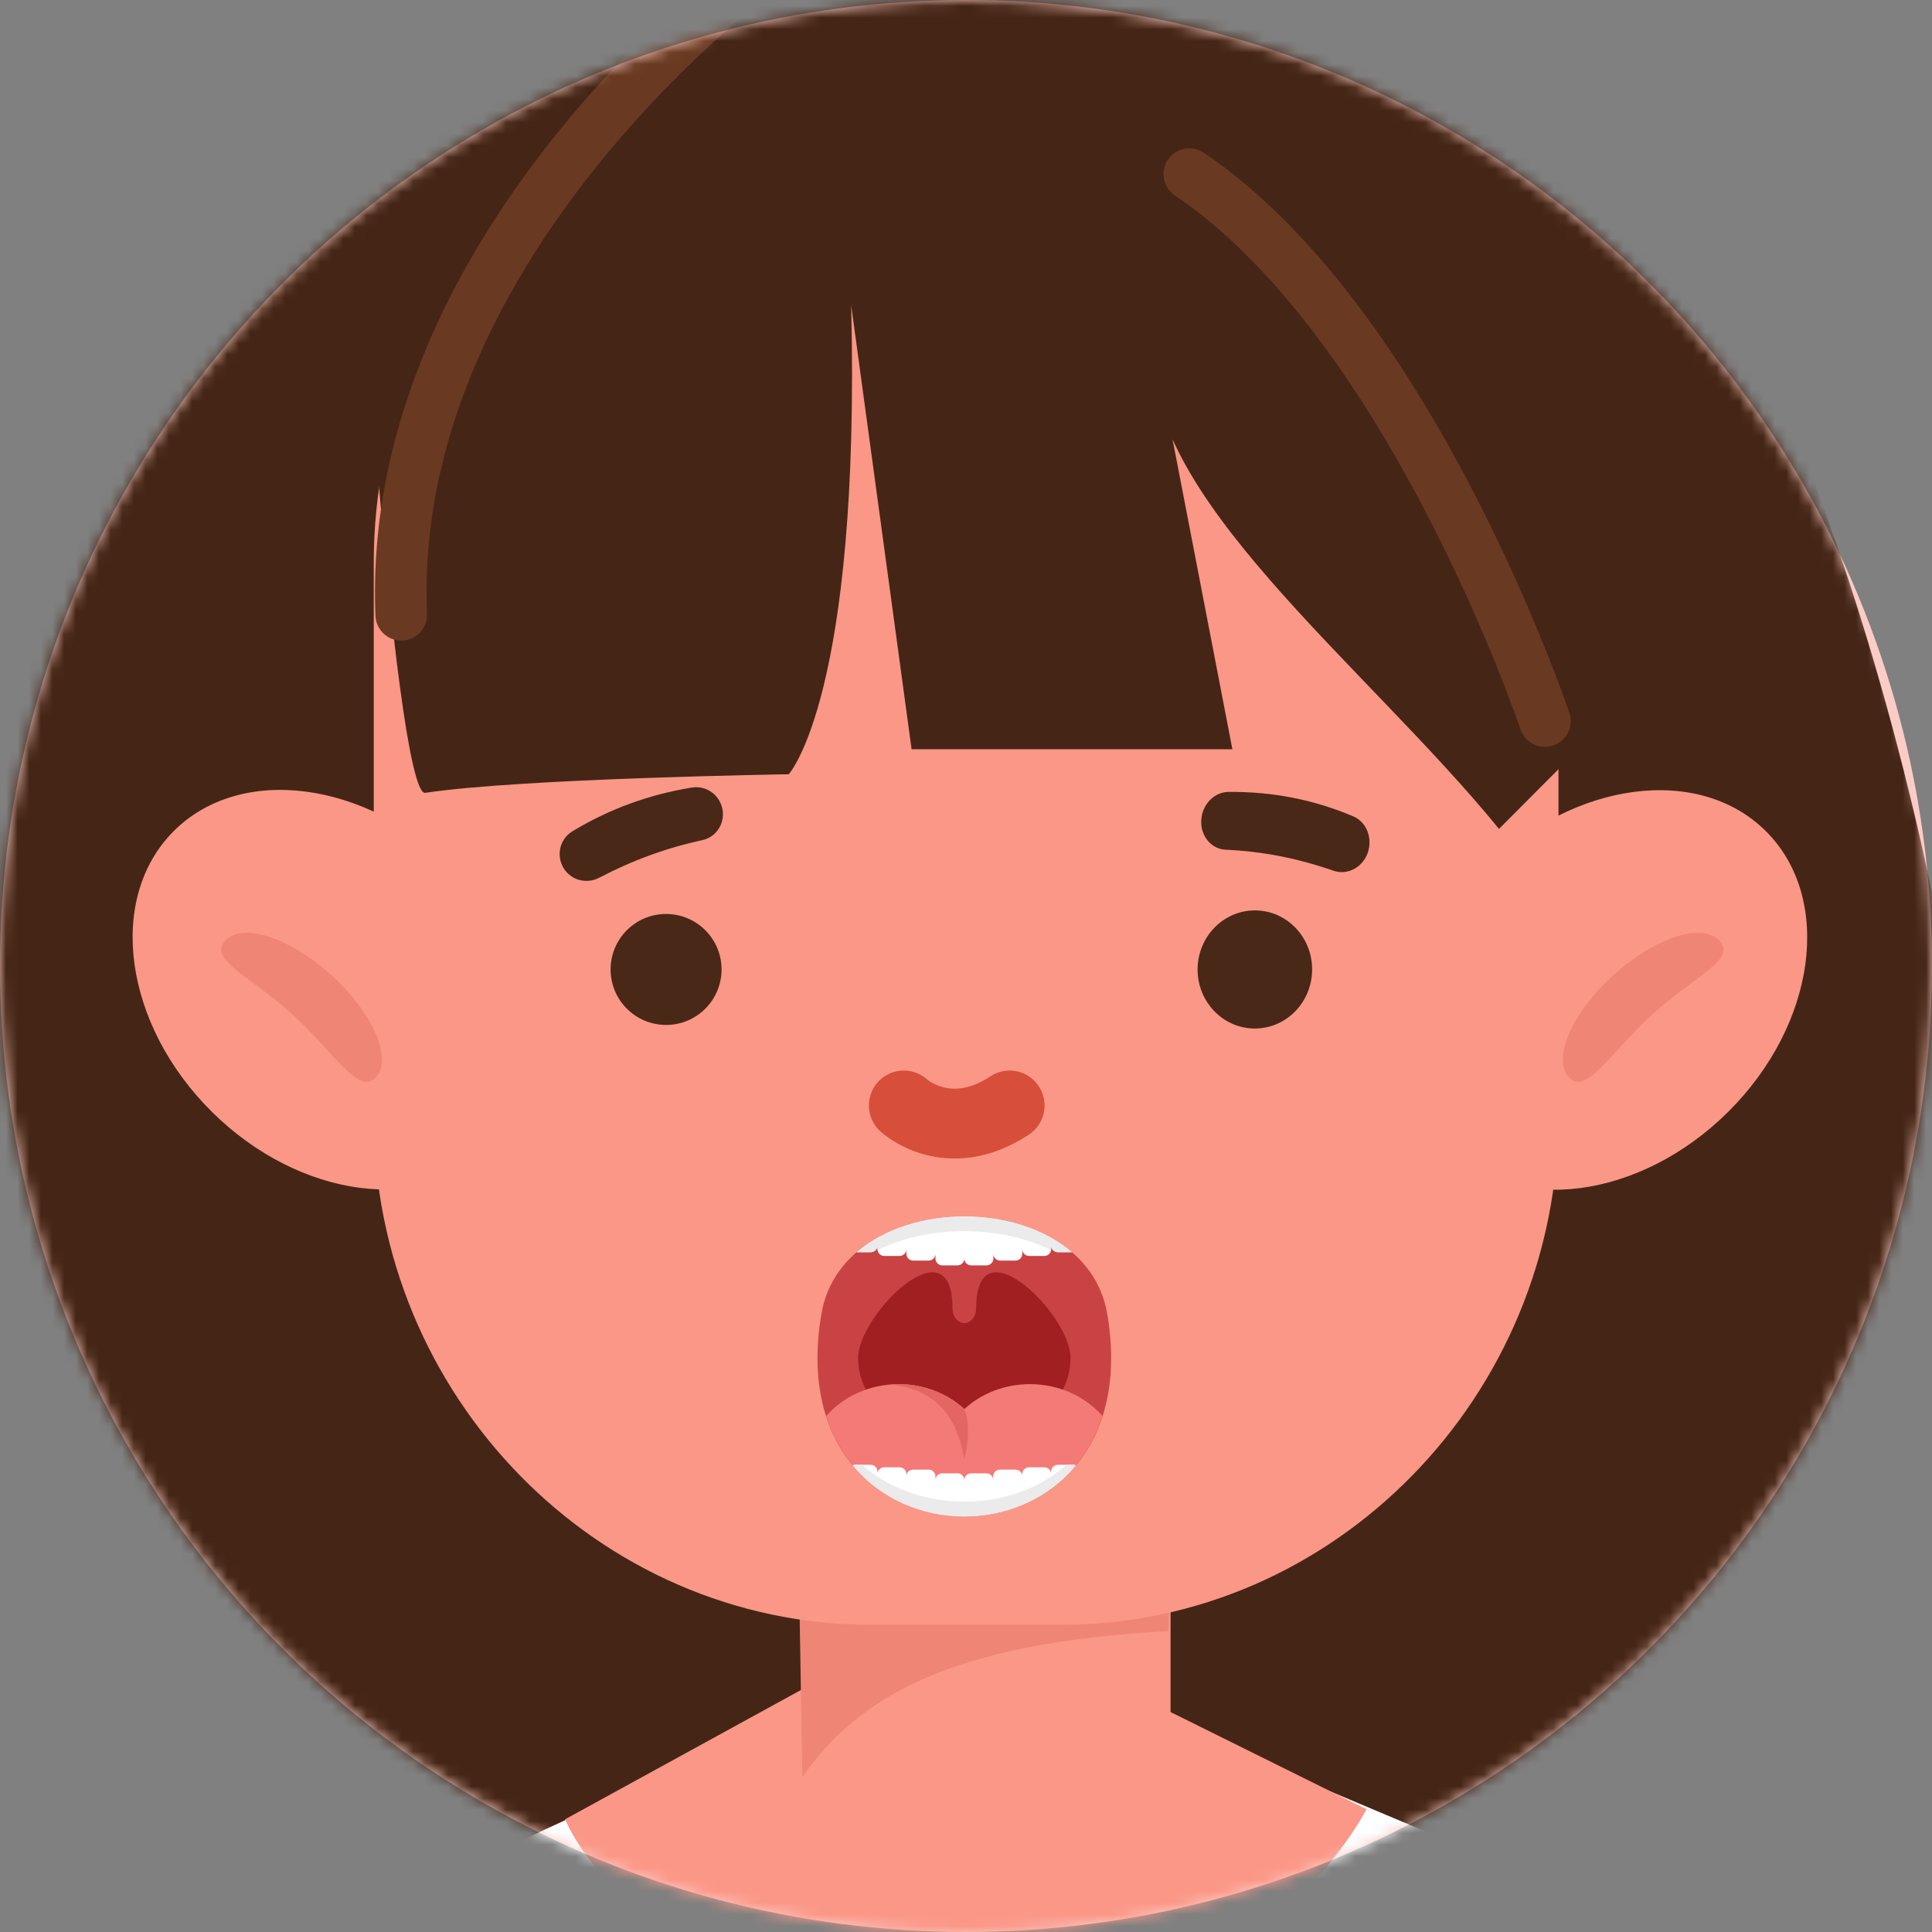
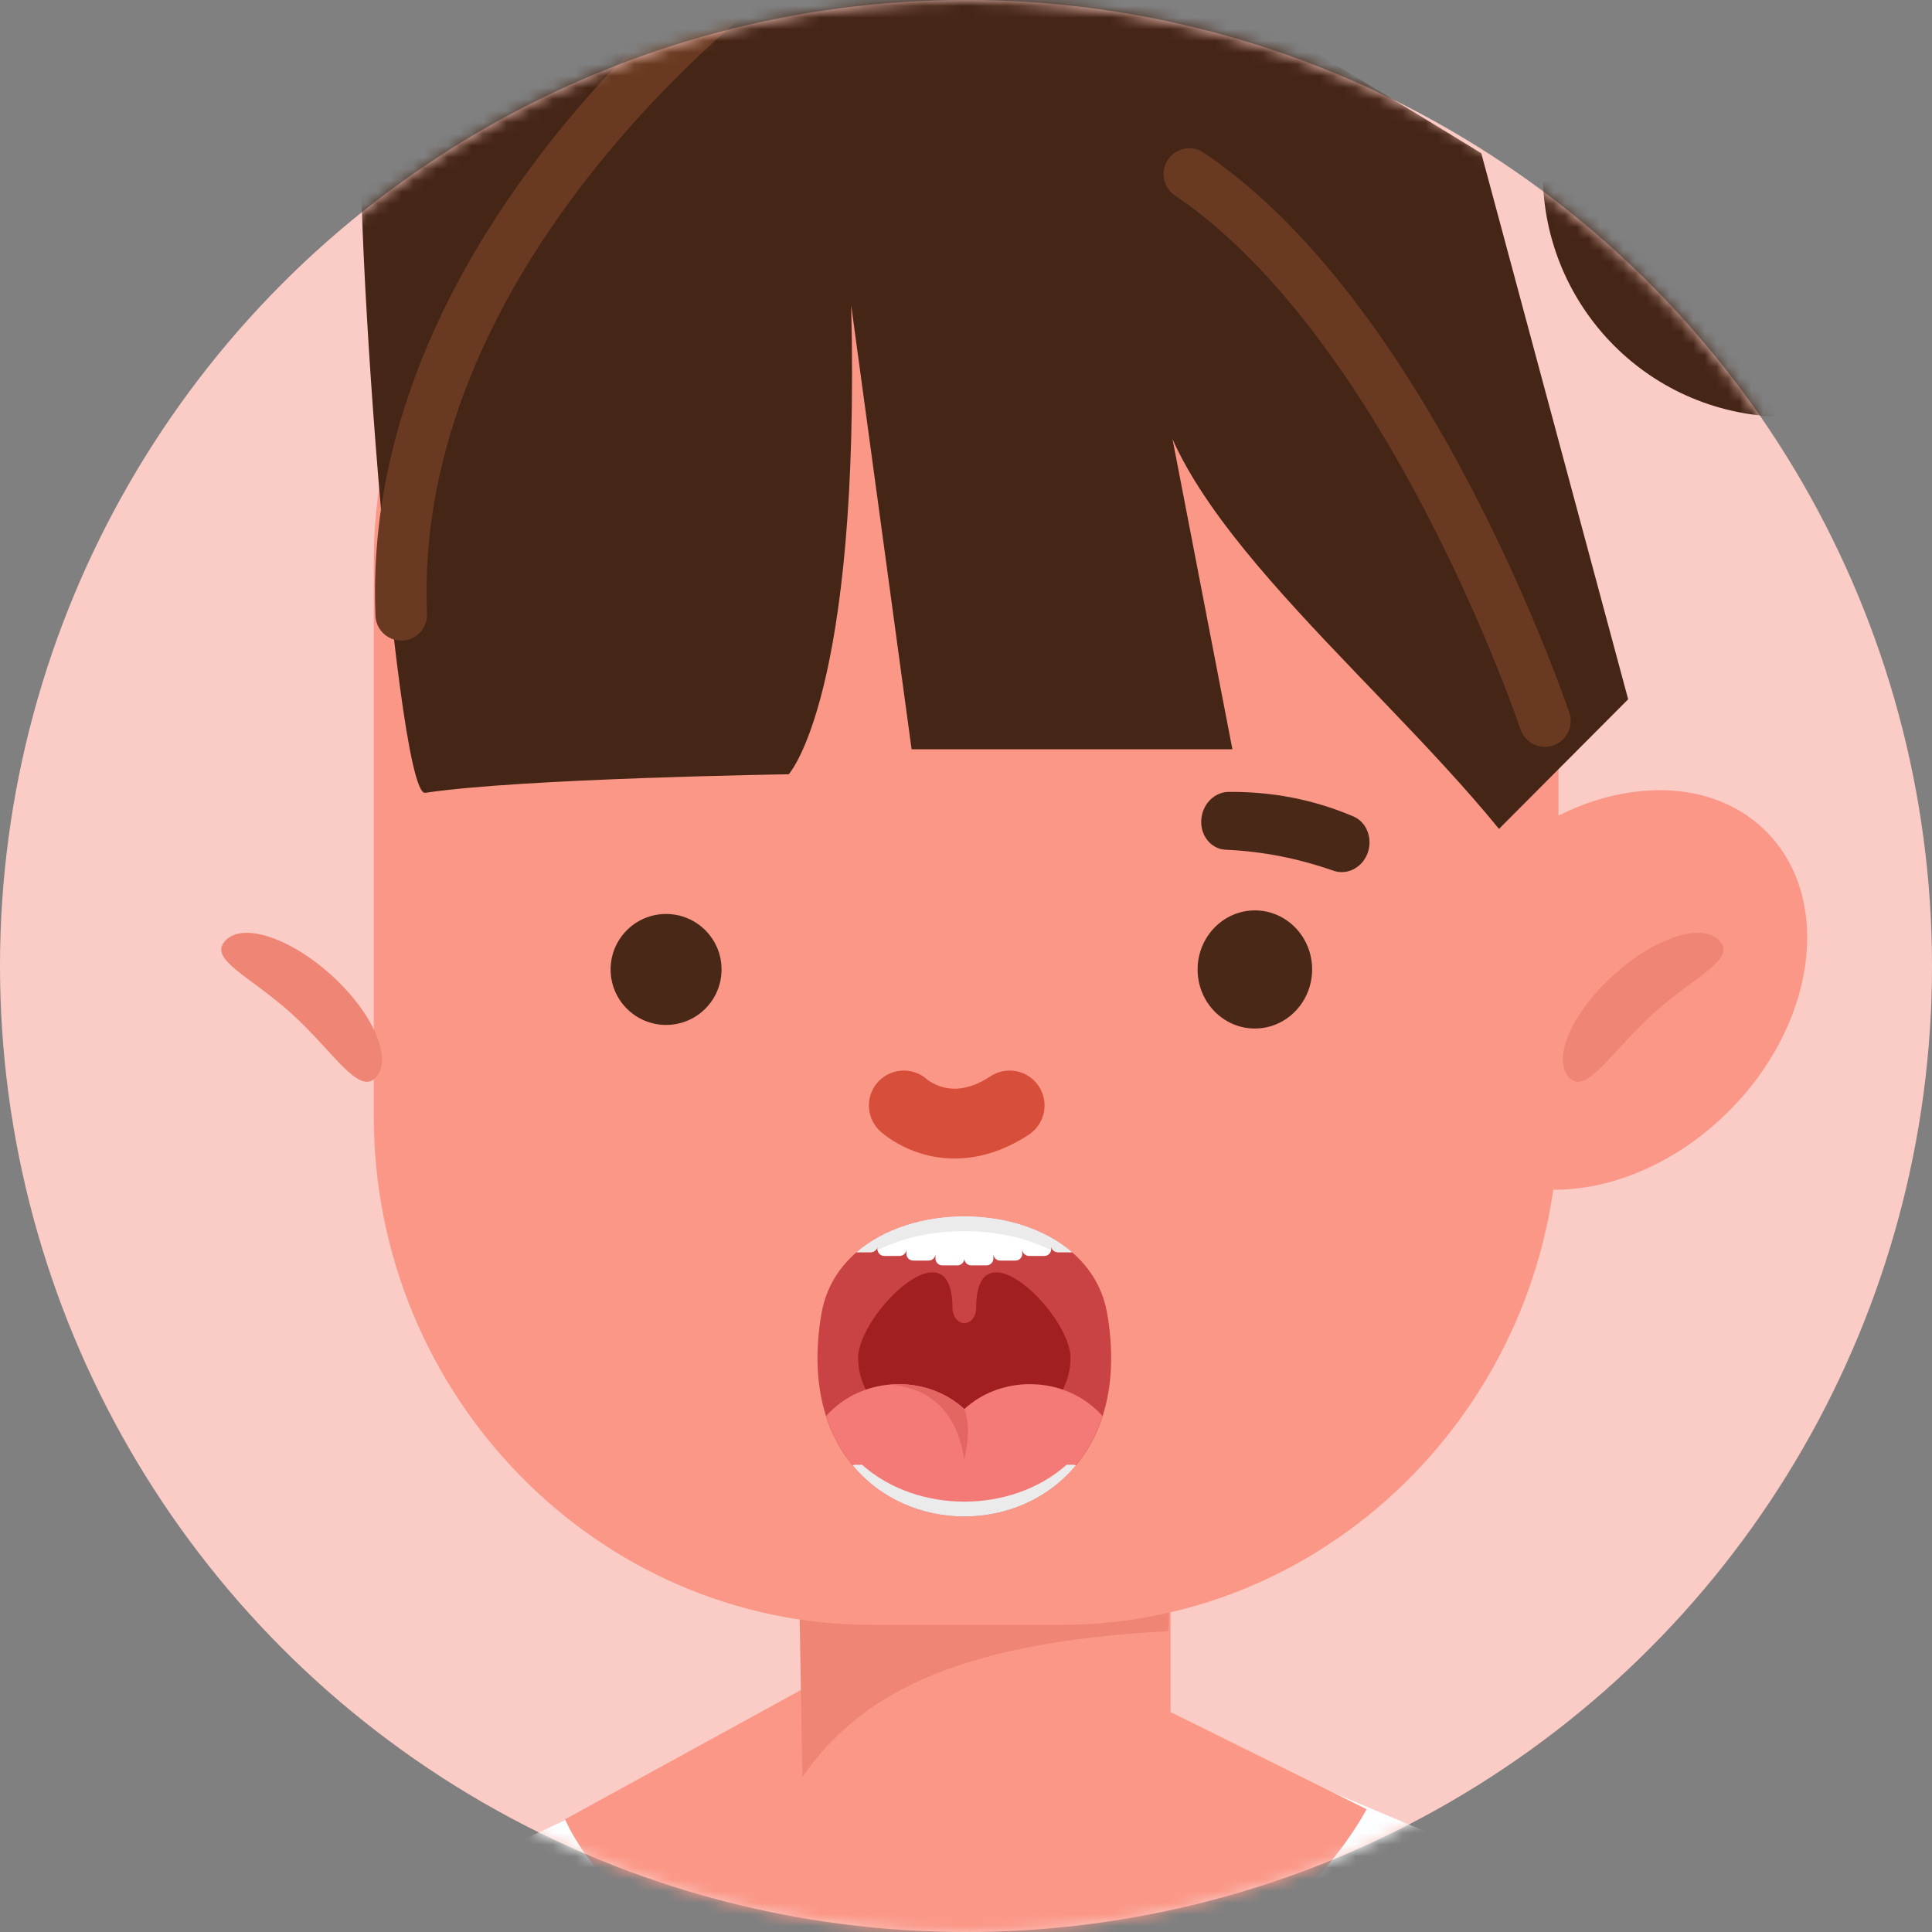
<svg xmlns="http://www.w3.org/2000/svg" width="166" height="166" viewBox="0 0 166 166" fill="none">
  <rect x="0" y="0" width="166" height="166" fill="#808080" stroke="none" />
  <circle cx="83" cy="83" r="83" fill="#FBCCC5" />
  <mask id="mask0_3373_181506" style="mask-type:alpha" maskUnits="userSpaceOnUse" x="0" y="0" width="166" height="166">
    <circle cx="83" cy="83" r="83" fill="#FBCCC5" />
  </mask>
  <g mask="url(#mask0_3373_181506)">
-     <path d="M10.256 27.328C10.256 27.328 -15.823 100.178 3.575 166.205C3.575 166.205 14.145 183.576 62.737 182.349C111.33 181.122 162.131 173.525 162.756 171.825C184.767 111.96 155.444 40.367 155.444 40.367C155.444 40.367 154.628 -13.595 89.816 -14.927C24.672 -23.99 10.256 27.328 10.256 27.328Z" fill="#452616" />
-     <path d="M35.323 18.268C37.171 6.877 29.438 -3.855 18.051 -5.704C6.664 -7.553 -4.066 0.182 -5.914 11.572C-7.763 22.962 -0.03 33.695 11.357 35.544C22.745 37.393 33.474 29.658 35.323 18.268Z" fill="#452616" />
    <path d="M174.127 17.931C175.789 6.512 167.881 -4.092 156.465 -5.754C145.049 -7.416 134.447 0.494 132.786 11.914C131.125 23.333 139.032 33.937 150.449 35.599C161.865 37.261 172.466 29.351 174.127 17.931Z" fill="#452616" />
    <path d="M105.116 149.798C101.349 147.368 92.975 145.349 89.718 145.257H77.485C74.228 145.349 65.854 147.368 62.087 149.798C35.31 167.084 -6.24 169.219 -7.32 204.803C-7.32 204.803 -7.16 224.219 6.728 224.489L102.932 226.373L104.128 225.593L160.469 224.495C174.357 224.225 174.517 204.81 174.517 204.81C173.437 169.219 131.893 167.084 105.11 149.804L105.116 149.798Z" fill="#DD5759" />
    <path d="M40.463 160.131C40.463 160.131 46.855 182.774 84.755 182.774C122.655 182.774 127.685 159.554 127.685 159.554L106.171 150.497L49.978 155.737L40.463 160.131Z" fill="#FCFEFF" />
    <path d="M48.554 156.319C48.554 156.319 55.204 173.268 84.963 173.532C108.177 173.734 117.416 155.448 117.416 155.448L94.202 143.942L70.375 144.354L48.548 156.319H48.554Z" fill="#FB9787" />
    <path d="M87.27 99.615H82.246C74.897 99.615 68.94 105.574 68.94 112.925V158.364C68.94 165.715 74.897 171.674 82.246 171.674H87.27C94.619 171.674 100.576 165.715 100.576 158.364V112.925C100.576 105.574 94.619 99.615 87.27 99.615Z" fill="#FB9787" />
    <path d="M68.615 133.449L100.865 127.178L100.386 140.15C81.706 141.132 73.725 145.808 68.94 152.692L68.615 133.449Z" fill="#EF8575" />
    <path d="M91.153 139.61H74.867C51.356 139.61 32.114 119.948 32.114 95.91V48.303C32.114 24.272 51.35 4.604 74.867 4.604H91.153C114.664 4.604 133.906 24.265 133.906 48.303V95.91C133.906 119.941 114.67 139.61 91.153 139.61Z" fill="#FB9787" />
    <path d="M148.481 95.538C156.043 88.029 157.518 77.251 151.775 71.464C146.032 65.678 135.246 67.074 127.684 74.583C120.122 82.091 118.647 92.87 124.39 98.657C130.133 104.443 140.919 103.047 148.481 95.538Z" fill="#FB9787" />
-     <path d="M42.282 98.632C48.025 92.846 46.551 82.067 38.989 74.558C31.426 67.049 20.64 65.653 14.898 71.44C9.155 77.227 10.629 88.005 18.191 95.514C25.754 103.023 36.539 104.419 42.282 98.632Z" fill="#FB9787" />
    <path d="M102.899 83.295C102.899 86.1 105.095 88.371 107.816 88.371C110.538 88.371 112.734 86.1 112.74 83.299C112.746 80.499 110.544 78.223 107.823 78.223C105.107 78.223 102.905 80.494 102.899 83.295Z" fill="#492817" />
    <path d="M114.566 74.811C111.49 73.742 108.493 73.151 105.3 73.008C103.968 72.947 103.021 71.642 103.241 70.216L103.243 70.197C103.429 68.977 104.416 68.051 105.558 68.043C109.307 68.005 112.885 68.701 116.29 70.15C117.346 70.602 117.892 71.845 117.586 73.04L117.585 73.053C117.219 74.458 115.833 75.254 114.566 74.811Z" fill="#492817" />
    <path d="M61.997 83.295C61.997 85.926 59.868 88.064 57.234 88.064C54.599 88.064 52.464 85.93 52.464 83.299C52.464 80.668 54.593 78.53 57.227 78.53C59.862 78.53 61.997 80.663 61.997 83.295Z" fill="#492817" />
-     <path d="M51.48 75.418C54.361 73.915 57.229 72.861 60.35 72.184C61.653 71.904 62.411 70.539 62.007 69.268L62.002 69.251C61.66 68.161 60.569 67.481 59.444 67.668C55.751 68.27 52.331 69.517 49.179 71.429C48.201 72.021 47.82 73.254 48.28 74.306L48.283 74.318C48.822 75.546 50.288 76.042 51.474 75.419L51.48 75.418Z" fill="#492817" />
    <path d="M147.752 80.838C149.212 82.452 145.617 83.857 142.04 87.097C138.464 90.337 136.262 94.185 134.802 92.571C133.342 90.957 135.053 87.023 138.63 83.784C142.206 80.544 146.292 79.224 147.752 80.838Z" fill="#EF8575" />
    <path d="M19.347 80.838C17.887 82.452 21.482 83.857 25.058 87.097C28.635 90.337 30.837 94.185 32.297 92.571C33.757 90.957 32.046 87.023 28.469 83.784C24.893 80.544 20.807 79.224 19.347 80.838Z" fill="#EF8575" />
    <path d="M77.657 94.985C77.657 94.985 81.43 98.489 86.749 94.985" stroke="#D74E3A" stroke-width="6" stroke-linecap="round" stroke-linejoin="round" />
    <path d="M31.482 8.047C29.544 8.341 33.881 68.52 36.537 68.121C44.739 66.876 67.769 66.526 67.769 66.526C67.769 66.526 73.946 59.813 73.136 26.241L78.326 64.378H105.889L99.184 29.647C97.804 42.287 117.226 57.033 128.796 71.22L139.894 60.083L127.275 13.171C127.275 13.171 94.62 -6.963 90.853 -7.631C87.093 -8.3 31.476 8.059 31.476 8.059L31.482 8.047Z" fill="#452616" />
    <path d="M132.74 61.954C132.74 61.954 121.305 27.848 102.19 14.956" stroke="#693A21" stroke-width="4.43" stroke-linecap="round" stroke-linejoin="round" />
    <path d="M66.154 -3.305C66.154 -3.305 33.132 20.326 34.475 52.824" stroke="#693A21" stroke-width="4.43" stroke-linecap="round" stroke-linejoin="round" />
    <path d="M5.655 178.594C20.715 164.818 44.076 181.558 36.549 200.525C31.021 214.454 24.831 230.544 24.703 233.041C24.47 237.576 19.537 274.725 13.538 295.478C7.538 316.231 17.838 355.074 4.863 383.172C4.863 383.172 -20.491 386.001 -25.951 385.713C-25.951 385.713 -36.914 366.85 -33.251 342.09C-29.589 317.33 -32.503 298.344 -30.681 267.417C-28.859 236.49 -13.847 202.526 2.489 182C3.508 180.717 4.569 179.582 5.661 178.588L5.655 178.594Z" fill="#DD5759" />
    <path fill-rule="evenodd" clip-rule="evenodd" d="M70.586 112.837C72.528 101.731 93.183 101.747 95.126 112.837C99.164 136.12 66.547 136.105 70.586 112.837Z" fill="#C94345" />
    <path fill-rule="evenodd" clip-rule="evenodd" d="M91.981 116.664C91.981 120.702 87.896 123.976 82.856 123.976C77.815 123.976 73.731 120.702 73.731 116.664C73.731 112.962 81.838 104.931 81.838 112.38C81.838 113.1 82.285 113.681 82.856 113.681C83.426 113.681 83.873 113.1 83.873 112.38C83.873 104.931 91.981 112.962 91.981 116.664H91.981Z" fill="#A11E21" />
    <path fill-rule="evenodd" clip-rule="evenodd" d="M94.725 121.666C91.056 133.17 74.655 133.17 70.987 121.666C72.451 119.998 74.702 118.928 77.214 118.928C79.418 118.928 81.407 119.739 82.856 121.069C84.305 119.739 86.293 118.928 88.498 118.928C91.01 118.928 93.26 119.999 94.725 121.666Z" fill="#F37A77" />
    <path fill-rule="evenodd" clip-rule="evenodd" d="M76.443 118.958C76.705 118.943 76.952 118.928 77.214 118.928C79.418 118.928 81.407 119.739 82.856 121.069C83.364 122.4 83.195 123.884 82.856 125.399C82.239 121.544 80.189 119.295 76.443 118.958Z" fill="#E36663" />
-     <path fill-rule="evenodd" clip-rule="evenodd" d="M92.444 125.902C87.603 131.761 78.108 131.761 73.268 125.902C73.33 125.872 73.407 125.856 73.484 125.856H74.809C75.133 125.856 75.395 126.117 75.395 126.438V126.637C75.395 126.331 75.657 126.071 75.981 126.071H77.291C77.615 126.071 77.877 126.331 77.877 126.637V126.851C77.877 126.53 78.139 126.27 78.463 126.27H79.788C80.112 126.27 80.374 126.53 80.374 126.851V127.172C80.374 126.851 80.636 126.591 80.944 126.591H82.27C82.594 126.591 82.856 126.851 82.856 127.172C82.856 126.851 83.118 126.591 83.441 126.591H84.751C85.075 126.591 85.337 126.851 85.337 127.172V126.851C85.337 126.53 85.599 126.27 85.923 126.27H87.249C87.572 126.27 87.834 126.53 87.834 126.851V126.637C87.834 126.331 88.096 126.071 88.42 126.071H89.73C90.054 126.071 90.316 126.331 90.316 126.637V126.438C90.316 126.117 90.578 125.856 90.902 125.856H92.227C92.304 125.856 92.382 125.872 92.443 125.902H92.444Z" fill="white" />
    <path fill-rule="evenodd" clip-rule="evenodd" d="M92.444 125.902C87.603 131.761 78.108 131.761 73.268 125.902C73.33 125.872 73.407 125.856 73.484 125.856H74.07C78.817 130.079 86.894 130.079 91.642 125.856H92.228C92.305 125.856 92.382 125.872 92.444 125.902Z" fill="#EBEBEB" />
    <path fill-rule="evenodd" clip-rule="evenodd" d="M73.608 107.591C78.371 103.492 87.342 103.492 92.105 107.591H90.903C90.579 107.591 90.317 107.331 90.317 107.01V107.331C90.317 107.653 90.055 107.913 89.731 107.913H88.421C88.097 107.913 87.835 107.653 87.835 107.331V107.729C87.835 108.05 87.573 108.31 87.249 108.31H85.924C85.616 108.31 85.353 108.05 85.353 107.729V108.142C85.353 108.448 85.076 108.723 84.768 108.723H83.442C83.118 108.723 82.856 108.448 82.856 108.142C82.856 108.448 82.594 108.723 82.271 108.723H80.96C80.637 108.723 80.375 108.448 80.375 108.142V107.729C80.375 108.05 80.113 108.31 79.789 108.31H78.463C78.14 108.31 77.878 108.05 77.878 107.729V107.331C77.878 107.653 77.616 107.913 77.292 107.913H75.982C75.658 107.913 75.396 107.653 75.396 107.331V107.01C75.396 107.331 75.134 107.591 74.81 107.591H73.608H73.608Z" fill="white" />
    <path fill-rule="evenodd" clip-rule="evenodd" d="M73.608 107.591C78.371 103.492 87.342 103.492 92.105 107.591H90.903C90.579 107.591 90.317 107.331 90.317 107.01V107.423C85.986 105.236 79.727 105.236 75.396 107.423V107.01C75.396 107.331 75.134 107.591 74.81 107.591H73.608Z" fill="#EBEBEB" />
  </g>
</svg>